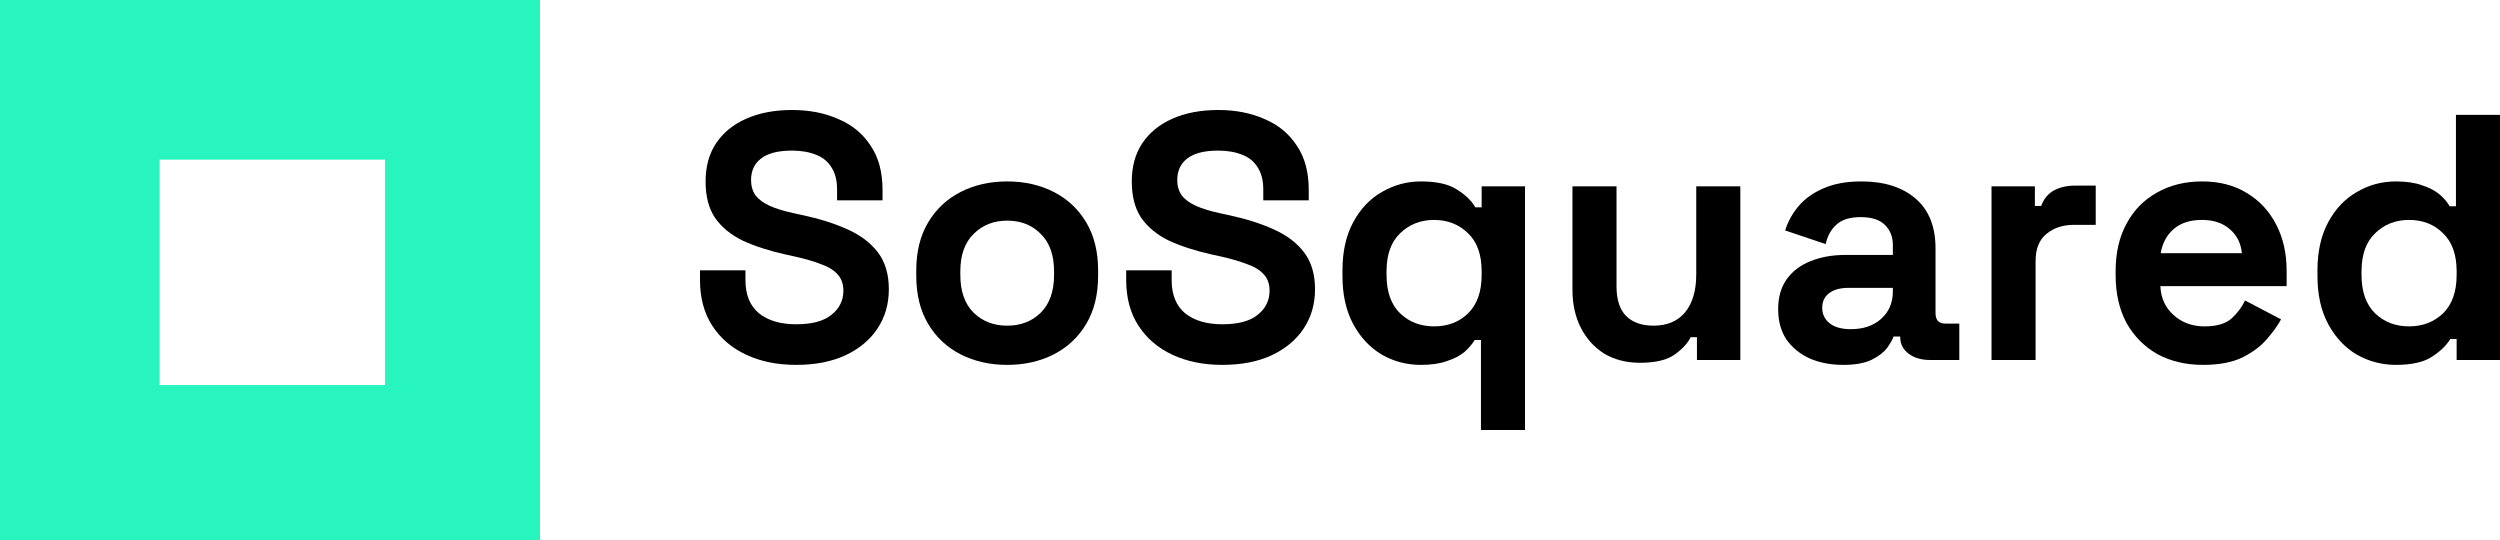
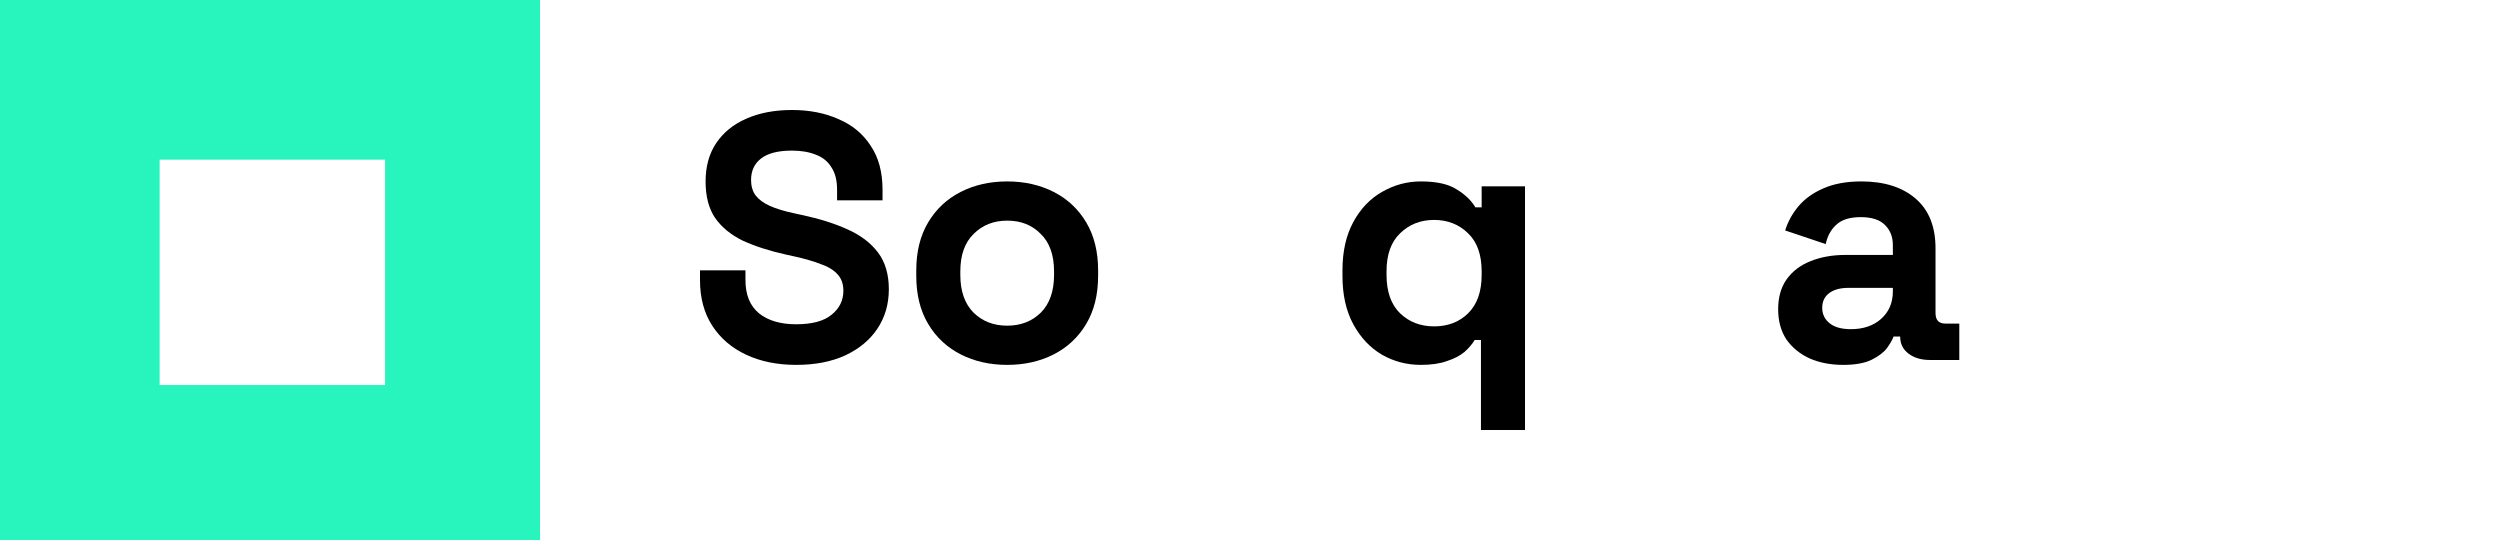
<svg xmlns="http://www.w3.org/2000/svg" width="250" height="54" viewBox="0 0 250 54" fill="none">
  <path fill-rule="evenodd" clip-rule="evenodd" d="M54 0H0V54H54V0ZM38.504 15.965H15.964V38.504H38.504V15.965Z" fill="#28F5BE" />
  <path d="M79.617 36.488C77.728 36.488 76.061 36.15 74.616 35.473C73.171 34.796 72.04 33.827 71.224 32.567C70.408 31.306 70 29.789 70 28.015V27.035H74.546V28.015C74.546 29.486 75.001 30.595 75.91 31.341C76.819 32.065 78.055 32.427 79.617 32.427C81.202 32.427 82.379 32.112 83.149 31.481C83.941 30.851 84.338 30.046 84.338 29.066C84.338 28.389 84.139 27.84 83.743 27.42C83.37 27 82.811 26.662 82.065 26.405C81.342 26.125 80.456 25.868 79.407 25.635L78.603 25.459C76.924 25.086 75.479 24.619 74.266 24.059C73.077 23.476 72.156 22.717 71.504 21.783C70.874 20.85 70.559 19.636 70.559 18.142C70.559 16.648 70.909 15.376 71.609 14.326C72.331 13.252 73.334 12.435 74.616 11.875C75.922 11.292 77.449 11 79.197 11C80.946 11 82.496 11.303 83.848 11.91C85.224 12.494 86.296 13.381 87.065 14.571C87.858 15.738 88.254 17.209 88.254 18.983V20.033H83.708V18.983C83.708 18.049 83.522 17.302 83.149 16.742C82.799 16.158 82.286 15.738 81.61 15.481C80.934 15.201 80.13 15.061 79.197 15.061C77.798 15.061 76.761 15.33 76.085 15.867C75.432 16.38 75.106 17.092 75.106 18.002C75.106 18.609 75.257 19.122 75.56 19.543C75.887 19.963 76.365 20.313 76.994 20.593C77.623 20.873 78.428 21.118 79.407 21.328L80.211 21.503C81.96 21.877 83.475 22.355 84.757 22.939C86.063 23.522 87.077 24.293 87.8 25.25C88.522 26.206 88.884 27.432 88.884 28.926C88.884 30.419 88.499 31.738 87.73 32.882C86.984 34.002 85.911 34.889 84.513 35.543C83.137 36.173 81.505 36.488 79.617 36.488Z" fill="black" />
  <path d="M100.719 36.488C98.994 36.488 97.444 36.138 96.068 35.438C94.693 34.737 93.609 33.722 92.816 32.392C92.023 31.061 91.627 29.462 91.627 27.595V27.035C91.627 25.168 92.023 23.569 92.816 22.238C93.609 20.908 94.693 19.893 96.068 19.193C97.444 18.492 98.994 18.142 100.719 18.142C102.444 18.142 103.995 18.492 105.37 19.193C106.746 19.893 107.83 20.908 108.622 22.238C109.415 23.569 109.811 25.168 109.811 27.035V27.595C109.811 29.462 109.415 31.061 108.622 32.392C107.83 33.722 106.746 34.737 105.37 35.438C103.995 36.138 102.444 36.488 100.719 36.488ZM100.719 32.567C102.071 32.567 103.19 32.135 104.076 31.271C104.962 30.384 105.405 29.124 105.405 27.49V27.14C105.405 25.506 104.962 24.258 104.076 23.394C103.214 22.507 102.095 22.064 100.719 22.064C99.367 22.064 98.248 22.507 97.362 23.394C96.476 24.258 96.033 25.506 96.033 27.14V27.49C96.033 29.124 96.476 30.384 97.362 31.271C98.248 32.135 99.367 32.567 100.719 32.567Z" fill="black" />
-   <path d="M122.236 36.488C120.348 36.488 118.681 36.15 117.236 35.473C115.79 34.796 114.66 33.827 113.844 32.567C113.028 31.306 112.62 29.789 112.62 28.015V27.035H117.166V28.015C117.166 29.486 117.62 30.595 118.529 31.341C119.439 32.065 120.674 32.427 122.236 32.427C123.822 32.427 124.999 32.112 125.768 31.481C126.561 30.851 126.957 30.046 126.957 29.066C126.957 28.389 126.759 27.84 126.363 27.42C125.99 27 125.43 26.662 124.684 26.405C123.961 26.125 123.076 25.868 122.026 25.635L121.222 25.459C119.544 25.086 118.098 24.619 116.886 24.059C115.697 23.476 114.776 22.717 114.123 21.783C113.494 20.85 113.179 19.636 113.179 18.142C113.179 16.648 113.529 15.376 114.228 14.326C114.951 13.252 115.953 12.435 117.236 11.875C118.541 11.292 120.068 11 121.817 11C123.565 11 125.116 11.303 126.468 11.91C127.843 12.494 128.916 13.381 129.685 14.571C130.478 15.738 130.874 17.209 130.874 18.983V20.033H126.328V18.983C126.328 18.049 126.141 17.302 125.768 16.742C125.419 16.158 124.906 15.738 124.23 15.481C123.554 15.201 122.749 15.061 121.817 15.061C120.418 15.061 119.38 15.33 118.704 15.867C118.052 16.38 117.725 17.092 117.725 18.002C117.725 18.609 117.877 19.122 118.18 19.543C118.506 19.963 118.984 20.313 119.614 20.593C120.243 20.873 121.047 21.118 122.026 21.328L122.831 21.503C124.579 21.877 126.095 22.355 127.377 22.939C128.682 23.522 129.697 24.293 130.419 25.25C131.142 26.206 131.503 27.432 131.503 28.926C131.503 30.419 131.119 31.738 130.349 32.882C129.603 34.002 128.531 34.889 127.132 35.543C125.757 36.173 124.125 36.488 122.236 36.488Z" fill="black" />
  <path d="M148.095 43V34.002H147.465C147.232 34.399 146.894 34.796 146.451 35.193C146.008 35.566 145.425 35.869 144.703 36.103C144.003 36.36 143.129 36.488 142.08 36.488C140.681 36.488 139.387 36.15 138.198 35.473C137.009 34.772 136.053 33.757 135.331 32.427C134.608 31.096 134.247 29.486 134.247 27.595V27.035C134.247 25.144 134.608 23.534 135.331 22.203C136.053 20.873 137.009 19.869 138.198 19.193C139.41 18.492 140.704 18.142 142.08 18.142C143.665 18.142 144.866 18.411 145.682 18.948C146.521 19.461 147.139 20.056 147.535 20.733H148.165V18.632H152.501V43H148.095ZM143.409 32.637C144.784 32.637 145.915 32.205 146.801 31.341C147.71 30.454 148.165 29.171 148.165 27.49V27.14C148.165 25.459 147.71 24.188 146.801 23.324C145.892 22.437 144.761 21.993 143.409 21.993C142.057 21.993 140.926 22.437 140.017 23.324C139.107 24.188 138.653 25.459 138.653 27.14V27.49C138.653 29.171 139.107 30.454 140.017 31.341C140.926 32.205 142.057 32.637 143.409 32.637Z" fill="black" />
-   <path d="M163.995 36.278C162.643 36.278 161.454 35.974 160.428 35.368C159.426 34.737 158.645 33.874 158.085 32.777C157.526 31.68 157.246 30.419 157.246 28.996V18.632H161.652V28.645C161.652 29.953 161.967 30.933 162.597 31.586C163.249 32.24 164.17 32.567 165.359 32.567C166.711 32.567 167.76 32.123 168.506 31.236C169.252 30.326 169.625 29.066 169.625 27.455V18.632H174.032V35.998H169.695V33.722H169.066C168.786 34.306 168.262 34.877 167.492 35.438C166.723 35.998 165.557 36.278 163.995 36.278Z" fill="black" />
  <path d="M184.32 36.488C183.085 36.488 181.977 36.278 180.998 35.858C180.019 35.414 179.238 34.784 178.655 33.967C178.096 33.127 177.816 32.112 177.816 30.921C177.816 29.731 178.096 28.739 178.655 27.945C179.238 27.128 180.031 26.521 181.033 26.125C182.059 25.705 183.225 25.494 184.53 25.494H189.286V24.514C189.286 23.697 189.03 23.032 188.517 22.519C188.004 21.982 187.188 21.713 186.069 21.713C184.973 21.713 184.157 21.97 183.621 22.484C183.085 22.974 182.735 23.616 182.572 24.409L178.515 23.044C178.795 22.157 179.238 21.352 179.844 20.628C180.474 19.881 181.301 19.286 182.327 18.843C183.376 18.376 184.647 18.142 186.139 18.142C188.423 18.142 190.23 18.714 191.559 19.858C192.888 21.002 193.552 22.659 193.552 24.829V31.306C193.552 32.007 193.879 32.357 194.531 32.357H195.93V35.998H192.993C192.13 35.998 191.419 35.788 190.86 35.368C190.3 34.947 190.02 34.387 190.02 33.687V33.652H189.356C189.263 33.932 189.053 34.306 188.726 34.772C188.4 35.216 187.887 35.613 187.188 35.963C186.488 36.313 185.533 36.488 184.32 36.488ZM185.09 32.917C186.325 32.917 187.328 32.578 188.097 31.901C188.89 31.201 189.286 30.279 189.286 29.136V28.786H184.845C184.029 28.786 183.388 28.961 182.921 29.311C182.455 29.661 182.222 30.151 182.222 30.781C182.222 31.411 182.467 31.925 182.956 32.322C183.446 32.718 184.157 32.917 185.09 32.917Z" fill="black" />
-   <path d="M199.152 35.998V18.632H203.488V20.593H204.118C204.374 19.893 204.794 19.379 205.376 19.052C205.983 18.726 206.682 18.562 207.475 18.562H209.573V22.484H207.405C206.286 22.484 205.365 22.787 204.642 23.394C203.919 23.977 203.558 24.888 203.558 26.125V35.998H199.152Z" fill="black" />
-   <path d="M220.305 36.488C218.58 36.488 217.053 36.126 215.724 35.403C214.419 34.656 213.393 33.617 212.647 32.287C211.924 30.933 211.563 29.346 211.563 27.525V27.105C211.563 25.285 211.924 23.709 212.647 22.379C213.37 21.025 214.384 19.986 215.689 19.263C216.995 18.516 218.51 18.142 220.235 18.142C221.937 18.142 223.418 18.527 224.677 19.298C225.936 20.044 226.915 21.095 227.614 22.449C228.313 23.779 228.663 25.331 228.663 27.105V28.61H216.039C216.086 29.801 216.529 30.77 217.368 31.516C218.207 32.263 219.233 32.637 220.445 32.637C221.681 32.637 222.59 32.368 223.173 31.831C223.756 31.295 224.199 30.7 224.502 30.046L228.104 31.936C227.777 32.543 227.299 33.209 226.67 33.932C226.064 34.632 225.248 35.239 224.222 35.753C223.196 36.243 221.891 36.488 220.305 36.488ZM216.074 25.32H224.187C224.094 24.316 223.686 23.511 222.963 22.904C222.264 22.297 221.343 21.993 220.2 21.993C219.011 21.993 218.067 22.297 217.368 22.904C216.668 23.511 216.237 24.316 216.074 25.32Z" fill="black" />
-   <path d="M239.579 36.488C238.203 36.488 236.91 36.15 235.697 35.473C234.508 34.772 233.552 33.757 232.83 32.427C232.107 31.096 231.746 29.486 231.746 27.595V27.035C231.746 25.144 232.107 23.534 232.83 22.203C233.552 20.873 234.508 19.869 235.697 19.193C236.886 18.492 238.18 18.142 239.579 18.142C240.628 18.142 241.502 18.271 242.202 18.527C242.924 18.761 243.507 19.064 243.95 19.438C244.393 19.811 244.731 20.208 244.964 20.628H245.594V11.49H250V35.998H245.664V33.897H245.034C244.638 34.551 244.02 35.146 243.181 35.683C242.365 36.219 241.164 36.488 239.579 36.488ZM240.908 32.637C242.26 32.637 243.391 32.205 244.3 31.341C245.209 30.454 245.664 29.171 245.664 27.49V27.14C245.664 25.459 245.209 24.188 244.3 23.324C243.414 22.437 242.283 21.993 240.908 21.993C239.556 21.993 238.425 22.437 237.516 23.324C236.607 24.188 236.152 25.459 236.152 27.14V27.49C236.152 29.171 236.607 30.454 237.516 31.341C238.425 32.205 239.556 32.637 240.908 32.637Z" fill="black" />
</svg>